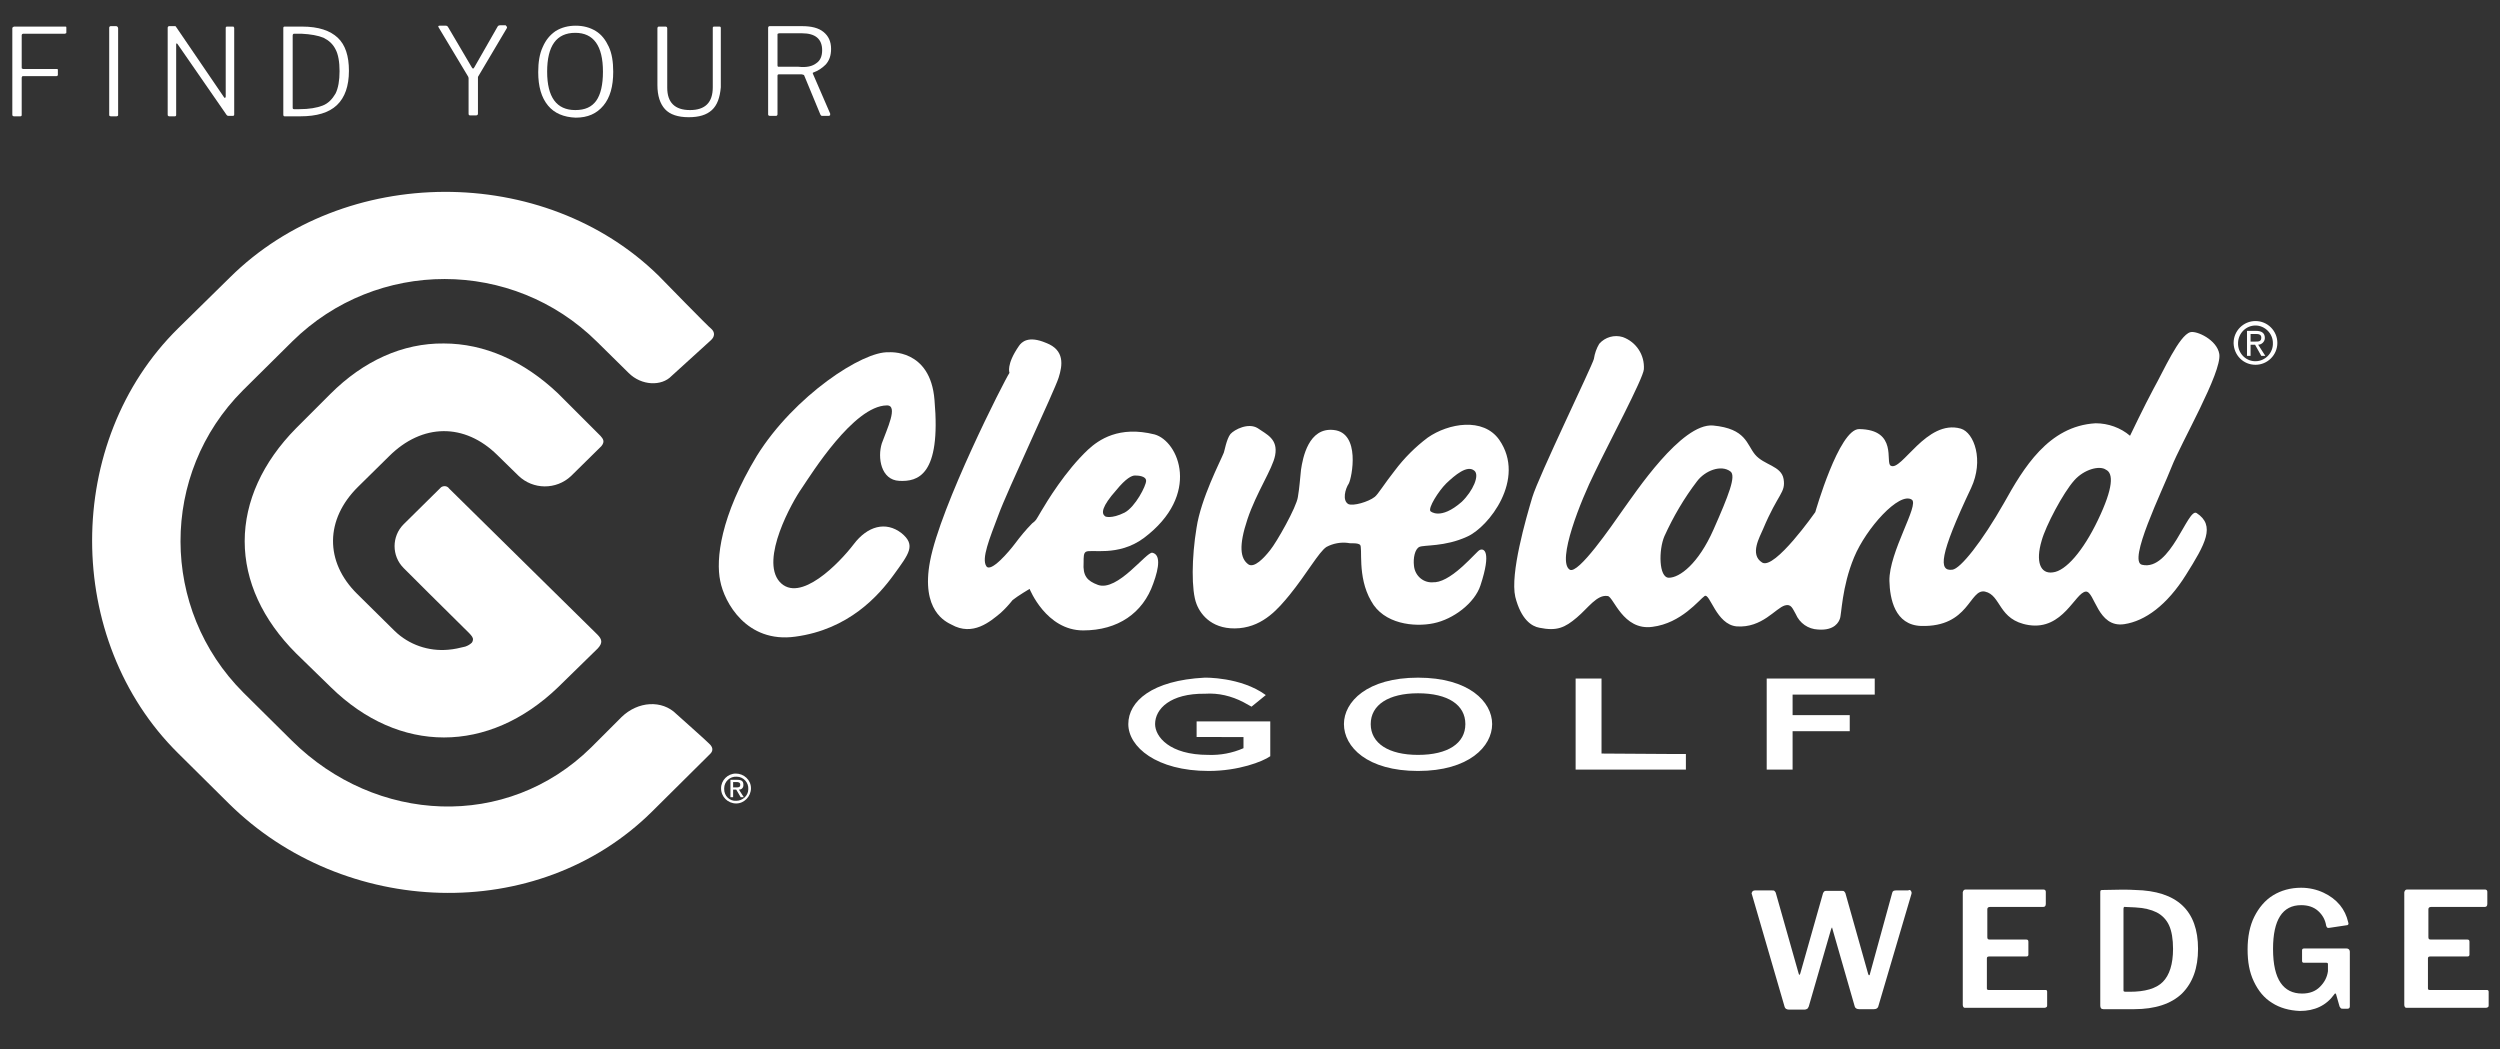
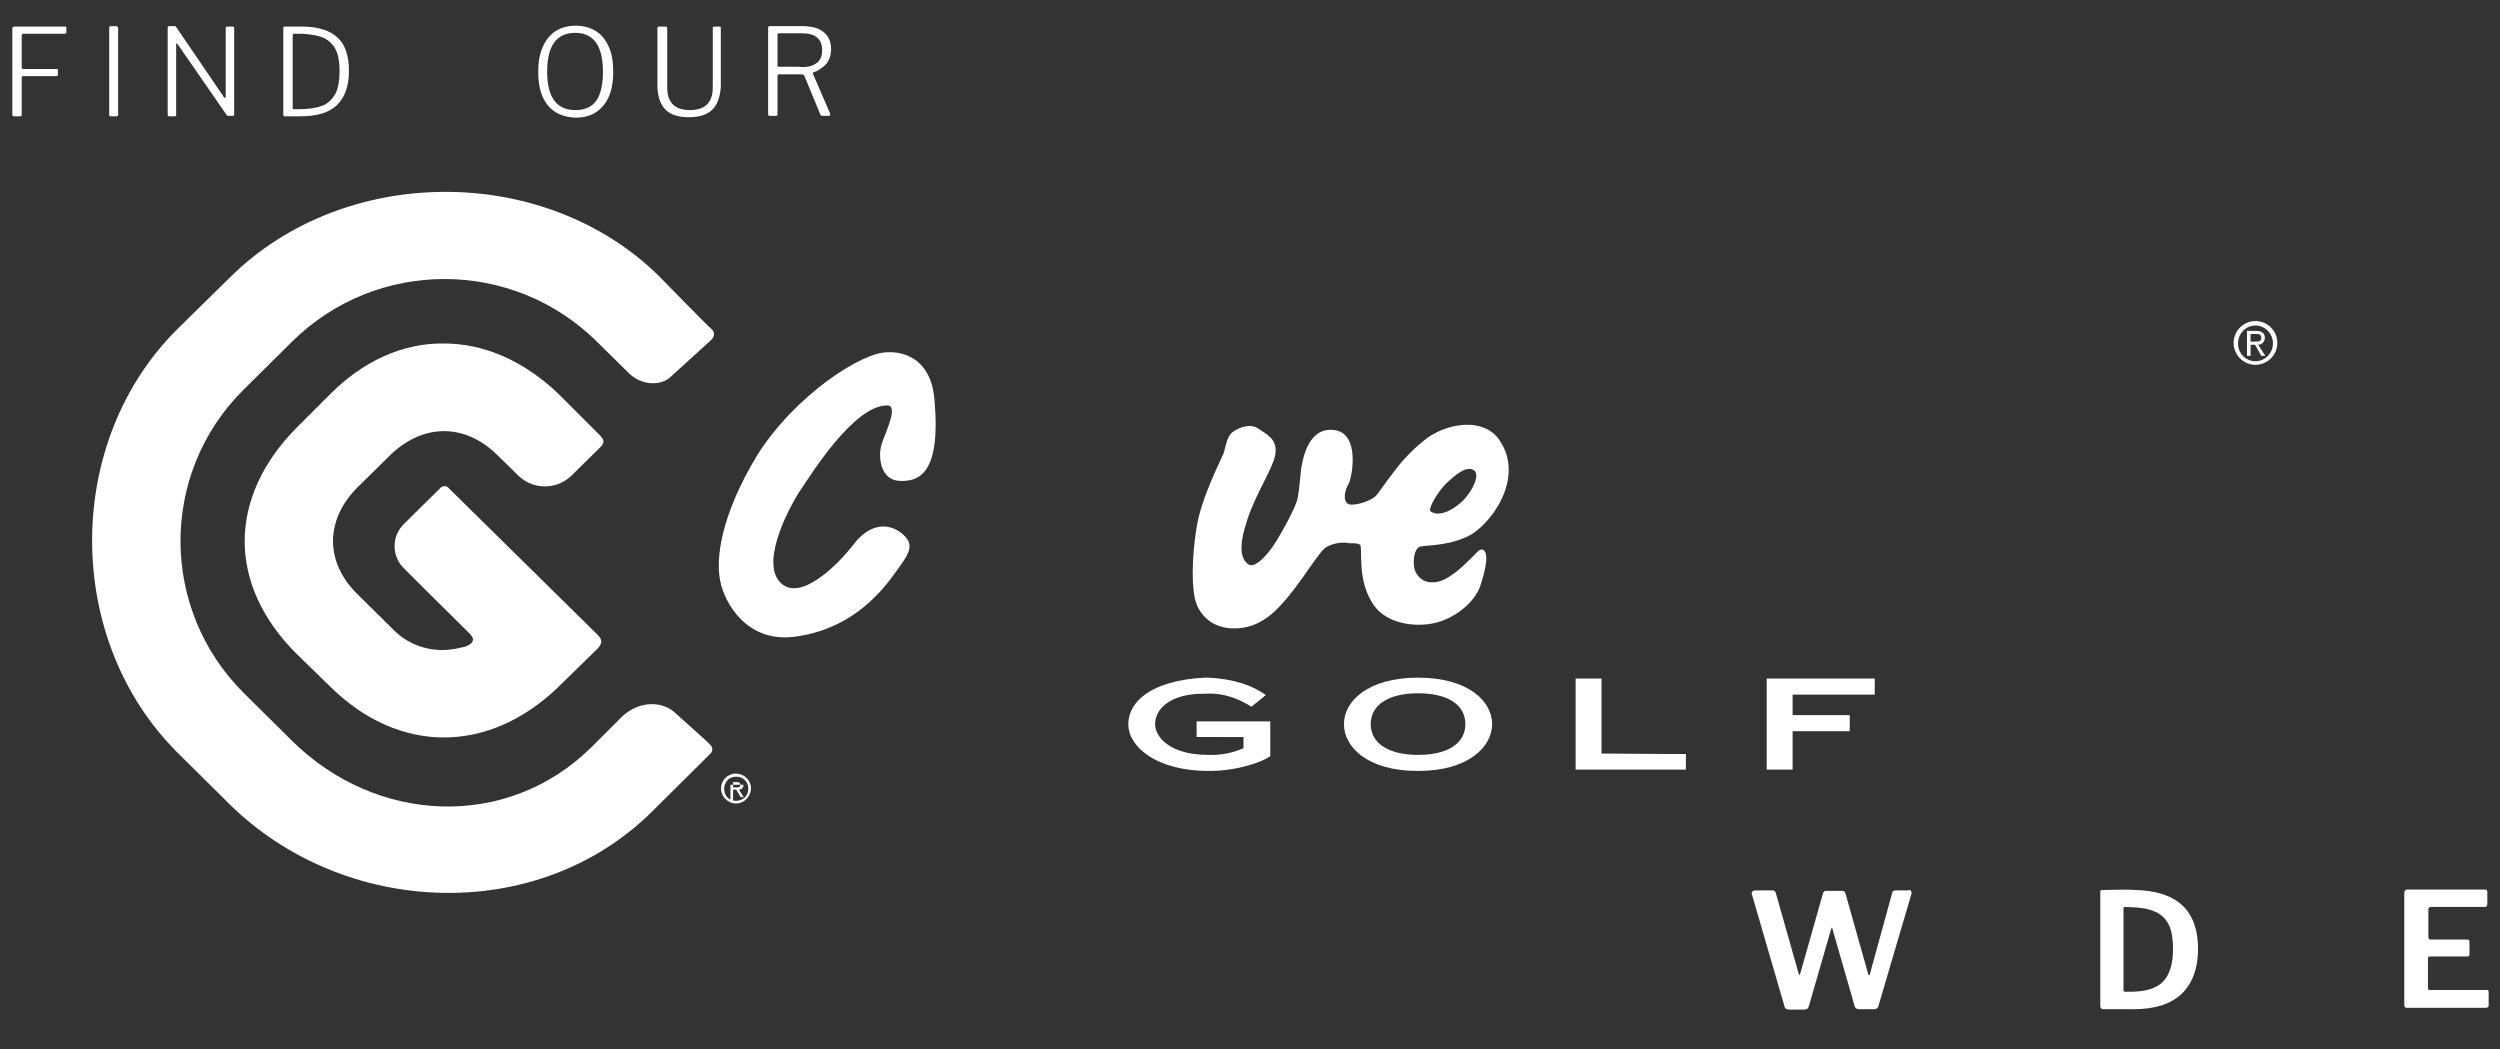
<svg xmlns="http://www.w3.org/2000/svg" version="1.1" id="Layer_1" x="0px" y="0px" viewBox="0 0 560 235" style="enable-background:new 0 0 560 235;" xml:space="preserve">
  <rect x="0" y="0" width="560" height="235" fill="#333333" stroke="none" />
  <style type="text/css">
	.st0{fill:#FFFFFF;}
	.st1{enable-background:new    ;}
</style>
  <g id="find_your_cg_wedge" transform="translate(-441 -237)">
    <g id="Group_5397" transform="translate(440.561 236.855)">
      <g id="cleveland-logo-white" transform="translate(265.825 121.603)">
        <g id="Group_5389" transform="translate(-244.676 -78.519)">
          <g id="Group_5388">
            <g id="Group_5385" transform="translate(140.318 29.174)">
              <g id="Group_5383">
                <path id="Path_2369" class="st0" d="M339.3,4.7c0-2.7,2.2-4.9,4.9-4.9c2.7,0,4.9,2.2,4.9,4.9c0,2.7-2.2,4.9-4.9,4.9         c0,0,0,0,0,0c-2.7,0-4.8-2.1-4.9-4.8C339.3,4.8,339.3,4.8,339.3,4.7 M344.2,8.8c2.2,0,4-1.9,3.9-4.1c0-2.1-1.8-3.9-3.9-3.9         c-2.1,0-3.8,1.7-3.9,3.8c0,0,0,0.1,0,0.1c-0.1,2.1,1.5,4,3.7,4.1C344,8.8,344.1,8.8,344.2,8.8 M343.1,7.6h-0.8V2h2         c1.3,0,2,0.5,2,1.6c0,0.8-0.7,1.5-1.5,1.5c0,0,0,0,0,0l1.6,2.5h-0.9l-1.4-2.5h-1V7.6z M344.2,4.4c0.7,0,1.3,0,1.3-0.9         c0-0.7-0.6-0.8-1.2-0.8h-1.2v1.7L344.2,4.4z" />
                <path id="Path_2370" class="st0" d="M38,6.8C32.3,6.5,16.9,16.5,8.5,30C0.3,43.6-0.7,53.2,0.3,58C1.2,62.8,6.2,72,17.1,70.5         c12-1.6,18.7-9.2,22.1-13.9s5-6.6,1.7-9.3c-3.5-2.7-7.6-1.6-10.7,2.5C27,54,18.1,63.2,13.6,58.2c-4.4-5,2.8-17.9,5-21         c2.1-3.1,11.6-18.4,19-18.5c2.7-0.1,0,5.4-1.1,8.5c-1,3.2-0.2,8.2,3.9,8.4c4.1,0.2,9.4-1.1,7.9-18.1C47.4,5.9,38,6.8,38,6.8" />
-                 <path id="Path_2371" class="st0" d="M90.9,42.7c2.4-1.3,4.8-6,4.8-7.1c0-1.1-1.8-1.2-2.5-1.2s-2,0.6-4.2,3.3         c-3.2,3.6-3.4,5.2-2.5,5.8C86.4,43.6,87.9,44.2,90.9,42.7 M67.2,5.4c0.6-0.9,2.1-2.4,6.1-0.7c4.2,1.6,3.7,5,2.8,7.8         c-0.9,2.9-11.6,25.5-13.5,30.8c-2,5.3-3.8,9.7-2.7,11.4c1,1.6,5.2-3.4,6.4-5c1.2-1.6,2.5-3.2,3.9-4.6c0.9-0.7,0.7-0.5,2-2.7         s5.4-9,10.5-13.8c2.4-2.2,6.9-5.4,14.9-3.4c5.4,1.5,10.5,13.5-2.4,23.2c-5.8,4.3-12,2.4-13,3.1c-0.5,0.3-0.5,1.1-0.5,2.4         c-0.2,3,0.8,4.1,3.2,5c4.4,1.6,10.9-7.5,12.2-7.2c1.8,0.4,1.6,3.1,0.2,6.9c-2.3,6.6-7.9,10.5-15.7,10.5c-8.3,0-12-9.3-12-9.3         s-2.7,1.6-3.8,2.5c-0.8,1-1.7,2-2.7,2.9c-2.3,1.9-6.2,5.3-11,2.6c-1.2-0.6-6.9-3.1-4.8-14.2C49.6,41.3,64,13,65.1,11.4         C65.1,11.4,64.3,9.6,67.2,5.4" />
                <path id="Path_2372" class="st0" d="M114.6,25.1c0.9-1,4-2.6,6.1-1.3c2,1.4,4.6,2.4,3.9,6.1c-0.6,3.1-4.2,8.3-6.2,14.3         s-1.6,8.8,0.2,10.1c1.3,0.9,3.5-1.4,4.9-3.2c1.4-1.7,5.9-9.6,6.2-11.9c0.4-2.4,0.4-3.4,0.7-6.1c0.4-2.7,1.7-9.5,7.3-8.9         c6.1,0.6,4.1,10.7,3.4,12c-0.8,1.2-1.5,3.8-0.1,4.6c1.1,0.5,4.5-0.5,5.9-1.6c0.7-0.5,2.2-3,4.5-5.9c2.1-2.8,4.6-5.3,7.4-7.4         c4.6-3.2,12.4-4.6,16,0.5c6.1,8.8-2.4,19.6-7.2,21.7c-5,2.3-9.6,1.8-10.7,2.3c-1,0.5-1.4,2.5-1.2,4.2c0.2,2.3,2.2,4,4.5,3.7         c0.1,0,0.2,0,0.3,0c4-0.4,9.2-6.9,9.9-7.2c1-0.5,2.7,0.3,0.2,7.9c-1.3,4-6.1,7.6-10.5,8.5c-4.3,0.9-11.2,0.2-14-5         c-3.2-5.5-1.8-12.1-2.5-12.6c-0.7-0.5-2-0.2-2.7-0.4c-1.6-0.2-3.3,0.1-4.8,0.9c-1.7,1.1-4.4,6-8.3,10.8         c-2.4,2.9-5.7,6.9-11.2,7.4c-5.8,0.5-8.6-2.8-9.6-5.4c-1.2-3-1.1-10.5,0-17.1c1-6.6,5.3-14.8,6.1-16.8         C113.2,29.2,113.7,26.2,114.6,25.1 M166.4,40.3c2.5-2.4,4.1-6,2.8-7c-1.6-1.3-4.3,1-6.3,2.9c-1.7,1.7-4.1,5.5-3.5,6.2         C159.4,42.4,161.6,44.5,166.4,40.3" />
-                 <path id="Path_2373" class="st0" d="M197.2,4.9c1.3-1.5,3.4-2.1,5.3-1.5c3,1.1,4.9,4,4.7,7.2c-0.1,2-8,16.8-11,23.1         c-3.1,6.2-8.6,19.9-5.6,21.8c1.9,1.1,9.3-9.7,11.9-13.4c2.7-3.7,13.1-19.5,20.2-18.9c7.4,0.7,7.5,4.2,9.4,6.5         c2,2.4,5.9,2.5,6.4,5.5c0.5,3.1-1.2,3.1-4.6,11.2c-0.7,1.7-3.1,5.7-0.2,7.5c2.8,1.7,11.9-11.3,11.9-11.3s5.3-18.6,9.8-18.6         c8.8,0.1,5.8,7.6,7.1,8.2c2.4,1.4,8-10.5,15.7-8.3c3,0.9,5.2,7.1,2.3,13.3c-7.2,15.2-7.3,18.7-4.2,18.3         c1.8-0.2,6.6-6.2,11.6-15c4.3-7.7,9.9-17.2,20.5-17.8c2.8,0,5.6,1,7.7,2.8c0,0,3.2-6.7,5.3-10.6c2.2-3.9,5.7-11.9,8.2-12.6         c1.4-0.4,6,1.7,6.5,4.9c0.6,4.1-8.6,19.9-10.7,25.3s-9.9,21.2-6.6,21.9c6.4,1.5,10.2-12.8,12.2-11.6c4.3,2.8,2,6.9-2.4,13.9         c-4.2,6.7-9.1,10.3-13.8,11c-6,0.9-6.6-7.4-8.6-7.3c-2.4,0.2-5.1,8.7-12.8,7.5c-6.9-1.1-6.1-6.7-9.8-7.5         c-3.5-0.7-3.5,8-14.3,7.7c-5.9-0.2-7-6.1-7.1-10.1c-0.1-6.5,6.8-17.1,5-18.2c-2.8-1.8-10.2,6.4-12.9,12.9         c-2.8,6.7-2.8,13-3.2,13.8c-0.2,0.6-1.1,2.7-4.9,2.4c-2.2-0.1-4.1-1.4-5-3.5c-0.7-1.2-1-2.3-2.4-1.9         c-2.1,0.6-5.1,5.1-10.8,4.7c-4.6-0.4-6-7.6-7.2-6.8s-5.2,6.1-11.7,6.9c-6.6,0.9-8.7-6.8-10-6.9c-2.4-0.4-4.4,2.7-6.9,4.8         c-2.7,2.3-4.5,3.1-8.4,2.3c-1.7-0.3-4.1-1.8-5.4-6.9c-1.2-5.2,2.4-17.6,3.8-22.3s13.4-29.4,13.8-31         C196.2,7,196.6,5.9,197.2,4.9 M303.6,35.5c-2.5,2.8-6.4,10.2-7.3,13.5c-1.4,4.7-0.3,7.5,2.5,7.1c2.9-0.3,6.8-4.8,10.1-11.7         c3.5-7.3,3.5-10.5,1.8-11.3C309.3,32.1,305.8,33,303.6,35.5 M219.1,35.7c-2.9,3.8-5.3,7.9-7.3,12.3c-1.3,3-1.3,9.3,1,9.3         c2.4,0,6.6-3.1,10-10.8c3.4-7.7,5.1-12,3.8-13C224.5,31.9,220.9,33.3,219.1,35.7" />
              </g>
              <g id="Group_5384" transform="translate(91.713 79.682)">
                <path id="Path_2374" class="st0" d="M30.8,3.9l-3.2,2.6l-1.8-1c-2.7-1.4-5.6-2.1-8.6-1.9C9.4,3.5,6,7,6,10.4         c0,2.8,3.2,6.9,11.9,6.9c2.7,0.1,5.4-0.4,7.9-1.5v-2.5H15.3V9.8h16.5v7.8c-1.7,1.2-7.1,3.3-13.8,3.3C6.3,20.9,0,15.5,0,10.4         S5.3,0.6,17.1,0C17.1,0,25.2-0.2,30.8,3.9" />
                <path id="Path_2375" class="st0" d="M64.9,20.9c-11.4,0-16.6-5.4-16.6-10.5c0-5,5.2-10.4,16.6-10.4s16.6,5.4,16.6,10.4         C81.5,15.4,76.3,20.9,64.9,20.9 M64.9,3.5c-6.6,0-10.6,2.6-10.6,6.9c0,4.3,4,6.9,10.6,6.9c6.7,0,10.6-2.6,10.6-6.9         C75.5,6.1,71.6,3.5,64.9,3.5" />
                <path id="Path_2376" class="st0" d="M121.6,17.1h3.3v3.5h-24.7V0.2h5.8V17L121.6,17.1z" />
                <path id="Path_2377" class="st0" d="M167.2,0.2h-24.2v20.4h5.8V12h12.8V8.4h-12.8V3.8h18.4V0.2z" />
              </g>
            </g>
            <g id="Group_5387">
              <path id="Path_2378" class="st0" d="M126.9,18.9C101.2-6.4,56.4-6.2,30.8,19.2L19.2,30.6c-25.7,25.3-25.7,69.8,0,95.2        l11.4,11.3c25.7,25.4,69,27.2,94.7,1.8c0,0,13-12.9,13.1-13c0.7-0.7,0.6-1.5-0.3-2.3c0-0.1-7.2-6.5-7.3-6.6        c-3.2-3.2-8.6-2.9-12.3,0.7c-0.1,0.1-6.8,6.8-6.8,6.8c-18.9,18.6-48.2,17.1-67-1.5l-10.9-10.8c-18.7-18.7-18.8-49-0.1-67.7        c0.1-0.1,0.1-0.1,0.2-0.2l10.9-10.8c18.9-18.6,49.3-18.6,68.2,0.1l7.1,7c2.9,2.9,7.4,3,9.6,0.7c0.1-0.1,8.7-7.9,8.8-8        c0.9-0.8,1-1.8,0.1-2.6C138.3,30.6,126.9,18.9,126.9,18.9" />
              <path id="Path_2379" class="st0" d="M66.4,59.3c7.5-7.5,17-7.5,24.3-0.3l4.7,4.6c3.3,3.2,8.5,3.2,11.8,0.1l6.8-6.7        c0.9-1.1,0.3-1.7-0.2-2.3l-9.5-9.5C96.6,37.9,87.8,34,78.7,34c-9.2-0.1-18,3.9-25.4,11.3L45.6,53        c-7.5,7.6-11.5,16.4-11.5,25.3s4,17.6,11.5,25.1l7.8,7.6c15.3,15,35.3,15,50.9,0c0.2-0.2,8.9-8.7,8.9-8.7c1.1-1.2,1-2-0.1-3.1        L79.9,66.5c-0.4-0.6-1.2-0.7-1.8-0.3c-0.1,0.1-0.1,0.1-0.2,0.2l-8.2,8.1c-2.7,2.7-2.7,7.1,0,9.8c0,0,10.2,10.2,14.7,14.6        c0,0,0.7,0.7,0.8,1.1c0.1,0.3,0,0.7-0.2,1c-0.4,0.4-0.9,0.7-1.5,0.9c-1.2,0.3-2.5,0.6-3.8,0.7c-4.4,0.4-8.8-1.1-12-4.2        l-8.4-8.3c-7.3-7.2-7.2-16.7,0.2-24L66.4,59.3z" />
              <g id="Group_5386" transform="translate(140.808 130.339)">
-                 <path id="Path_2380" class="st0" d="M2.7,3.1V1.9h0.8c0.4,0,0.8,0.1,0.8,0.6c0,0.6-0.4,0.6-0.9,0.6L2.7,3.1z M2.7,3.6h0.7         l1,1.7h0.7L4,3.6c0.6,0,1-0.4,1-1c0,0,0,0,0-0.1c0-0.8-0.4-1.1-1.4-1.1H2.1v3.9h0.6L2.7,3.6z M3.4,6.7c1.8,0,3.3-1.6,3.3-3.4         C6.7,1.4,5.1,0,3.3,0C1.5,0,0,1.5,0,3.3C0,5.2,1.5,6.7,3.4,6.7C3.4,6.7,3.4,6.7,3.4,6.7 M0.7,3.3c0-1.5,1.3-2.7,2.8-2.6         C5,0.7,6.2,2,6.1,3.5c0,1.5-1.3,2.6-2.7,2.6C1.9,6.2,0.7,5,0.7,3.5C0.7,3.4,0.7,3.4,0.7,3.3" />
+                 <path id="Path_2380" class="st0" d="M2.7,3.1V1.9h0.8c0.4,0,0.8,0.1,0.8,0.6c0,0.6-0.4,0.6-0.9,0.6L2.7,3.1z M2.7,3.6h0.7         l1,1.7h0.7L4,3.6c0.6,0,1-0.4,1-1c0,0,0,0,0-0.1H2.1v3.9h0.6L2.7,3.6z M3.4,6.7c1.8,0,3.3-1.6,3.3-3.4         C6.7,1.4,5.1,0,3.3,0C1.5,0,0,1.5,0,3.3C0,5.2,1.5,6.7,3.4,6.7C3.4,6.7,3.4,6.7,3.4,6.7 M0.7,3.3c0-1.5,1.3-2.7,2.8-2.6         C5,0.7,6.2,2,6.1,3.5c0,1.5-1.3,2.6-2.7,2.6C1.9,6.2,0.7,5,0.7,3.5C0.7,3.4,0.7,3.4,0.7,3.3" />
              </g>
            </g>
          </g>
        </g>
      </g>
      <g class="st1">
        <path class="st0" d="M3.4,6.2c0,0,0.1-0.1,0.2-0.1h11.5c0.2,0,0.2,0.1,0.2,0.2v1.1c0,0.1,0,0.2-0.1,0.2S15.1,7.7,15,7.7H5.7     c-0.1,0-0.2,0-0.3,0.1c0,0-0.1,0.1-0.1,0.2v7.3c0,0.1,0,0.2,0.1,0.2s0.1,0.1,0.2,0.1h7.6c0.2,0,0.2,0.1,0.2,0.2v1.1     c0,0.1,0,0.2-0.1,0.2s-0.1,0.1-0.2,0.1H5.6c-0.1,0-0.2,0-0.2,0.1s-0.1,0.1-0.1,0.2v8.4c0,0.2-0.1,0.3-0.3,0.3H3.6     c-0.1,0-0.2,0-0.3-0.1s-0.1-0.1-0.1-0.3V6.4C3.3,6.3,3.3,6.2,3.4,6.2z" />
        <path class="st0" d="M26.6,6.1c0.1,0,0.2,0,0.2,0.1c0,0,0.1,0.1,0.1,0.3v19.3c0,0.2,0,0.3-0.1,0.3c-0.1,0.1-0.2,0.1-0.3,0.1h-1.2     c-0.1,0-0.2,0-0.3-0.1c-0.1,0-0.1-0.1-0.1-0.3V6.4c0-0.1,0-0.2,0.1-0.3c0,0,0.1-0.1,0.2-0.1H26.6z" />
        <path class="st0" d="M52.6,6.1c0.1,0,0.2,0,0.2,0.1c0,0,0.1,0.1,0.1,0.2v19.4c0,0.2-0.1,0.3-0.3,0.3h-0.9h-0.1     c-0.2,0-0.3-0.1-0.4-0.2L40.2,10C40.1,9.9,40,9.8,40,9.9c-0.1,0-0.1,0.1-0.1,0.2v15.8c0,0.2-0.1,0.3-0.3,0.3h-1.2     c-0.1,0-0.2,0-0.3-0.1s-0.1-0.1-0.1-0.3V6.4c0-0.1,0-0.2,0.1-0.3c0,0,0.1-0.1,0.2-0.1h1.1c0.1,0,0.2,0,0.3,0     c0.1,0,0.1,0.1,0.2,0.2l10.7,15.7c0.1,0.1,0.2,0.2,0.2,0.2c0,0,0.1,0,0.1-0.1c0,0,0.1-0.1,0.1-0.2V6.4c0-0.2,0.1-0.3,0.3-0.3     H52.6z" />
        <path class="st0" d="M68.1,6.1c3.7,0,6.3,0.9,8,2.5c1.7,1.6,2.5,4.1,2.5,7.4c0,3.4-0.9,6-2.7,7.7c-1.8,1.7-4.5,2.5-8.2,2.5h-3.5     c-0.2,0-0.3-0.1-0.3-0.4V6.4c0-0.2,0.1-0.3,0.3-0.3L68.1,6.1z M66,8.1v16.2c0,0.2,0.1,0.3,0.3,0.3h1.2c2.2,0,3.9-0.3,5.2-0.8     s2.2-1.5,2.9-2.7c0.6-1.2,0.9-2.9,0.9-5c0-2.1-0.3-3.8-0.9-4.9c-0.6-1.2-1.5-2-2.7-2.6c-1.2-0.5-2.9-0.8-4.9-0.9h-1.7     C66.1,7.7,66,7.9,66,8.1z" />
-         <path class="st0" d="M114,6.2c0,0.1,0,0.2,0,0.2l-6.4,10.8c-0.1,0.1-0.1,0.2-0.1,0.3c0,0.1,0,0.3,0,0.4v7.7     c0,0.3-0.2,0.4-0.5,0.4h-1.2c-0.3,0-0.4-0.1-0.4-0.4v-7.6c0-0.1,0-0.3,0-0.4c0-0.1-0.1-0.2-0.1-0.3l-6.6-11     c0-0.1-0.1-0.1-0.1-0.2c0-0.1,0.1-0.2,0.3-0.2h1.4c0.1,0,0.2,0,0.3,0.1c0.1,0,0.1,0.1,0.2,0.2l5.3,9c0.1,0.2,0.2,0.3,0.3,0.3     c0.1,0,0.2-0.1,0.3-0.3l5.2-9.1c0.1-0.1,0.1-0.2,0.2-0.2c0.1,0,0.2-0.1,0.3-0.1h1.3C113.9,6.1,114,6.1,114,6.2z" />
        <path class="st0" d="M123.2,23.8c-1.5-1.8-2.2-4.3-2.2-7.5c0-2.2,0.3-4.1,1-5.6c0.7-1.6,1.6-2.7,2.9-3.6c1.3-0.8,2.8-1.2,4.5-1.2     s3.2,0.4,4.5,1.2c1.3,0.8,2.2,2,2.9,3.5c0.7,1.5,1,3.4,1,5.6c0,3.3-0.7,5.8-2.2,7.6c-1.5,1.8-3.5,2.7-6.2,2.7     C126.7,26.4,124.6,25.5,123.2,23.8z M134,22.7c1-1.4,1.5-3.6,1.5-6.5c0-5.8-2.1-8.7-6.2-8.7c-4.2,0-6.3,2.9-6.3,8.7     c0,5.7,2.1,8.6,6.3,8.6C131.5,24.8,133,24.1,134,22.7z" />
        <path class="st0" d="M159.9,24.8c-1.2,1.1-2.9,1.6-5.2,1.6c-2.4,0-4.2-0.6-5.3-1.8c-1.1-1.2-1.7-3-1.7-5.4V6.5     c0-0.2,0.1-0.4,0.3-0.4h1.5c0.1,0,0.2,0,0.3,0.1c0,0,0.1,0.1,0.1,0.3v13.3c0,3.3,1.7,5,5.1,5c3.4,0,5.1-1.7,5.1-5.1V6.4     c0-0.2,0.1-0.3,0.3-0.3h1.2c0.2,0,0.3,0.1,0.3,0.3v13.3C161.7,22,161.1,23.7,159.9,24.8z" />
        <path class="st0" d="M186.4,25.8c0,0.1,0,0.2-0.1,0.2c-0.1,0.1-0.1,0.1-0.2,0.1h-1.5c-0.2,0-0.3-0.1-0.4-0.3l-3.6-8.7     c0-0.1-0.1-0.2-0.2-0.2c-0.1,0-0.2-0.1-0.4-0.1h-5.1c-0.2,0-0.3,0.1-0.3,0.3v8.6c0,0.1,0,0.2-0.1,0.3c-0.1,0.1-0.1,0.1-0.3,0.1     h-1.3c-0.2,0-0.4-0.1-0.4-0.3V6.4c0-0.1,0-0.2,0.1-0.3c0,0,0.1-0.1,0.2-0.1h7.3c2.1,0,3.7,0.4,4.8,1.3c1.1,0.9,1.7,2.1,1.7,3.8     c0,1.5-0.4,2.6-1.2,3.5c-0.8,0.8-1.7,1.4-2.8,1.8c-0.1,0-0.1,0.1-0.1,0.2l3.9,9C186.4,25.7,186.4,25.8,186.4,25.8z M183.3,14.3     c0.9-0.6,1.3-1.6,1.3-2.9c0-2.5-1.5-3.8-4.5-3.8H175c-0.2,0-0.4,0.1-0.4,0.2v7c0,0.2,0.1,0.3,0.2,0.3h4.5     C181.1,15.3,182.4,15,183.3,14.3z" />
      </g>
      <g class="st1">
        <path class="st0" d="M428.5,199.7c0.1,0.2,0.2,0.4,0.1,0.7l-7.4,25.1c-0.1,0.5-0.5,0.7-1,0.7h-3.3c-0.5,0-0.9-0.2-1-0.6l-5-17.4     c0-0.2-0.1-0.3-0.1-0.3s-0.1,0.1-0.2,0.4l-5,17.3c-0.1,0.2-0.2,0.4-0.3,0.5c-0.2,0.1-0.4,0.2-0.7,0.2h-3.4c-0.5,0-0.9-0.2-1-0.6     l-7.3-25.1l-0.1-0.3c0-0.2,0.1-0.3,0.2-0.5c0.1-0.1,0.3-0.2,0.6-0.2h3.7c0.3,0,0.5,0,0.6,0.1c0.1,0.1,0.2,0.2,0.3,0.4l5.1,18     c0.1,0.3,0.1,0.4,0.2,0.4s0.1-0.1,0.2-0.3l5.1-18c0.1-0.2,0.2-0.3,0.3-0.4c0.1-0.1,0.3-0.1,0.6-0.1h3.2c0.3,0,0.5,0,0.6,0.1     s0.2,0.2,0.3,0.4l5.1,18.1c0.1,0.2,0.1,0.3,0.2,0.3c0.1,0,0.2-0.1,0.2-0.3l5-18.2c0.1-0.4,0.4-0.5,0.9-0.5h2.7     C428.1,199.4,428.3,199.5,428.5,199.7z" />
-         <path class="st0" d="M440.7,199.4h17.5c0.3,0,0.5,0.2,0.5,0.5v2.7c0,0.5-0.2,0.7-0.6,0.7h-11.9c-0.4,0-0.6,0.2-0.6,0.5v6.3     c0,0.4,0.2,0.5,0.5,0.5h8.2c0.4,0,0.5,0.2,0.5,0.5v2.9c0,0.3-0.2,0.4-0.5,0.4H446c-0.3,0-0.5,0.1-0.5,0.4v6.7     c0,0.2,0,0.3,0.1,0.3c0.1,0.1,0.2,0.1,0.3,0.1h12.6c0.2,0,0.4,0,0.4,0.1c0.1,0.1,0.1,0.2,0.1,0.4v2.9c0,0.1,0,0.3-0.1,0.4     c-0.1,0.1-0.3,0.2-0.5,0.2h-17.6c-0.2,0-0.4,0-0.5-0.1c-0.1-0.1-0.2-0.3-0.2-0.5V200C440.2,199.6,440.4,199.4,440.7,199.4z" />
        <path class="st0" d="M478.7,199.5c9.4,0.2,14.1,4.6,14.1,13.2c0,4.3-1.2,7.6-3.6,10c-2.4,2.3-6,3.5-10.7,3.5h-6.9     c-0.5,0-0.7-0.3-0.7-0.8v-25.3c0-0.2,0-0.4,0.1-0.5c0.1-0.1,0.3-0.1,0.5-0.1C474.9,199.4,477.3,199.4,478.7,199.5z M476.1,203.8     v18.1c0,0.2,0,0.3,0.1,0.3c0.1,0.1,0.2,0.1,0.4,0.1h0.9c3.4,0,5.9-0.7,7.4-2.2s2.3-4,2.3-7.4c0-2.2-0.3-4-0.9-5.3     c-0.6-1.3-1.6-2.3-2.8-2.9c-1.2-0.6-2.8-1-4.8-1.1l-2.2-0.1C476.2,203.2,476.1,203.4,476.1,203.8z" />
-         <path class="st0" d="M509.4,224.8c-1.8-1.1-3.1-2.7-4.1-4.8c-1-2.1-1.4-4.4-1.4-7.2c0-2.8,0.5-5.3,1.5-7.3s2.4-3.7,4.2-4.8     c1.8-1.1,3.9-1.7,6.3-1.7c1.8,0,3.5,0.4,5,1.1s2.7,1.6,3.7,2.8c0.9,1.1,1.5,2.4,1.8,3.7l0.1,0.4c0,0.2-0.1,0.4-0.4,0.4l-4,0.6     c-0.2,0-0.3,0-0.4-0.1s-0.1-0.2-0.2-0.4c-0.2-1.3-0.8-2.4-1.8-3.3c-1-0.9-2.3-1.3-3.8-1.3c-4.2,0-6.3,3.3-6.3,9.8     c0,3.5,0.6,6,1.7,7.6c1.1,1.6,2.7,2.4,4.8,2.4c1.7,0,3-0.5,4-1.5c1-1,1.6-2.1,1.8-3.5l0-1.4c0,0,0-0.1,0-0.2     c0-0.2-0.1-0.3-0.4-0.3h-4.9c-0.2,0-0.3,0-0.4-0.1c-0.1-0.1-0.1-0.2-0.1-0.4V213c0-0.3,0.2-0.4,0.5-0.4l9.4,0     c0.3,0,0.5,0.1,0.6,0.2c0.1,0.1,0.2,0.3,0.2,0.5v12.3c0,0.3-0.2,0.5-0.5,0.5h-1c-0.2,0-0.4,0-0.5-0.1c-0.1-0.1-0.2-0.2-0.3-0.4     l-0.8-2.8c0-0.1-0.1-0.1-0.2-0.1s-0.1,0.1-0.2,0.2c-1.8,2.5-4.4,3.7-7.7,3.7C513.2,226.5,511.1,225.9,509.4,224.8z" />
        <path class="st0" d="M539.6,199.4h17.5c0.3,0,0.5,0.2,0.5,0.5v2.7c0,0.5-0.2,0.7-0.6,0.7H545c-0.4,0-0.6,0.2-0.6,0.5v6.3     c0,0.4,0.2,0.5,0.5,0.5h8.2c0.4,0,0.5,0.2,0.5,0.5v2.9c0,0.3-0.2,0.4-0.5,0.4h-8.3c-0.3,0-0.5,0.1-0.5,0.4v6.7     c0,0.2,0,0.3,0.1,0.3c0.1,0.1,0.2,0.1,0.3,0.1h12.6c0.2,0,0.4,0,0.5,0.1c0.1,0.1,0.1,0.2,0.1,0.4v2.9c0,0.1,0,0.3-0.1,0.4     c-0.1,0.1-0.3,0.2-0.5,0.2h-17.6c-0.2,0-0.4,0-0.5-0.1s-0.2-0.3-0.2-0.5V200C539.1,199.6,539.3,199.4,539.6,199.4z" />
      </g>
    </g>
  </g>
</svg>